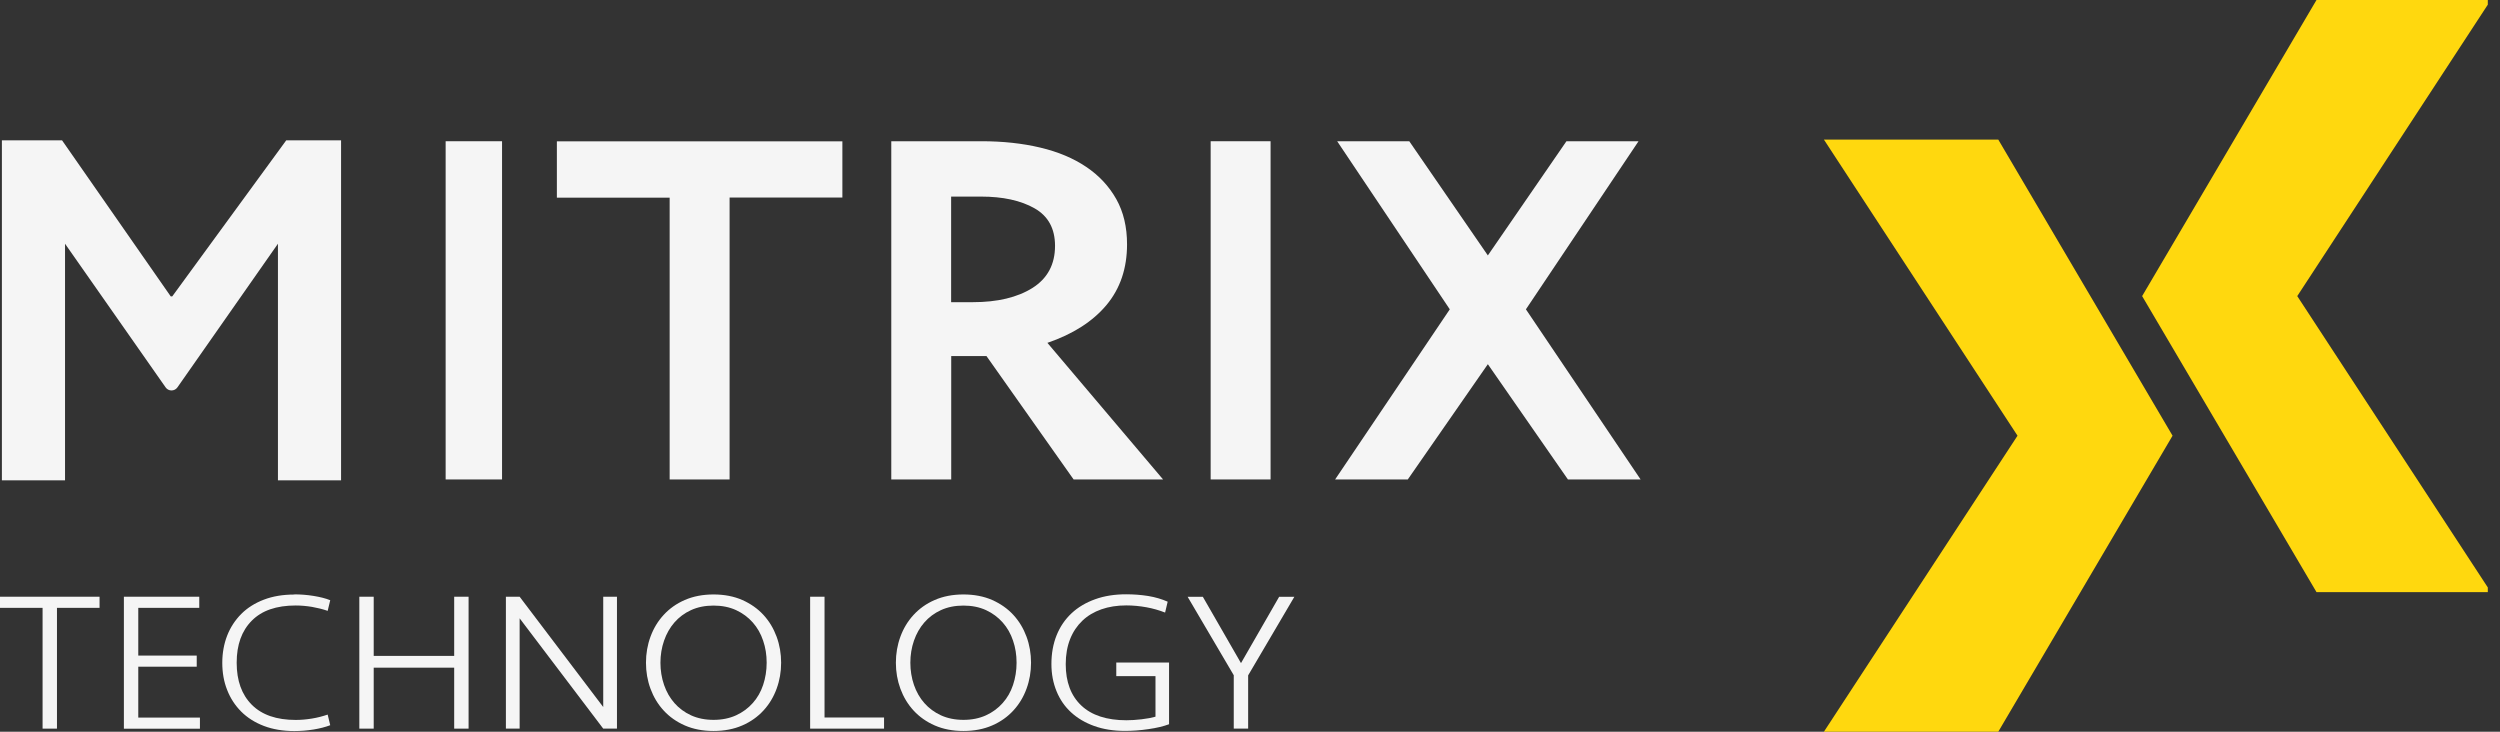
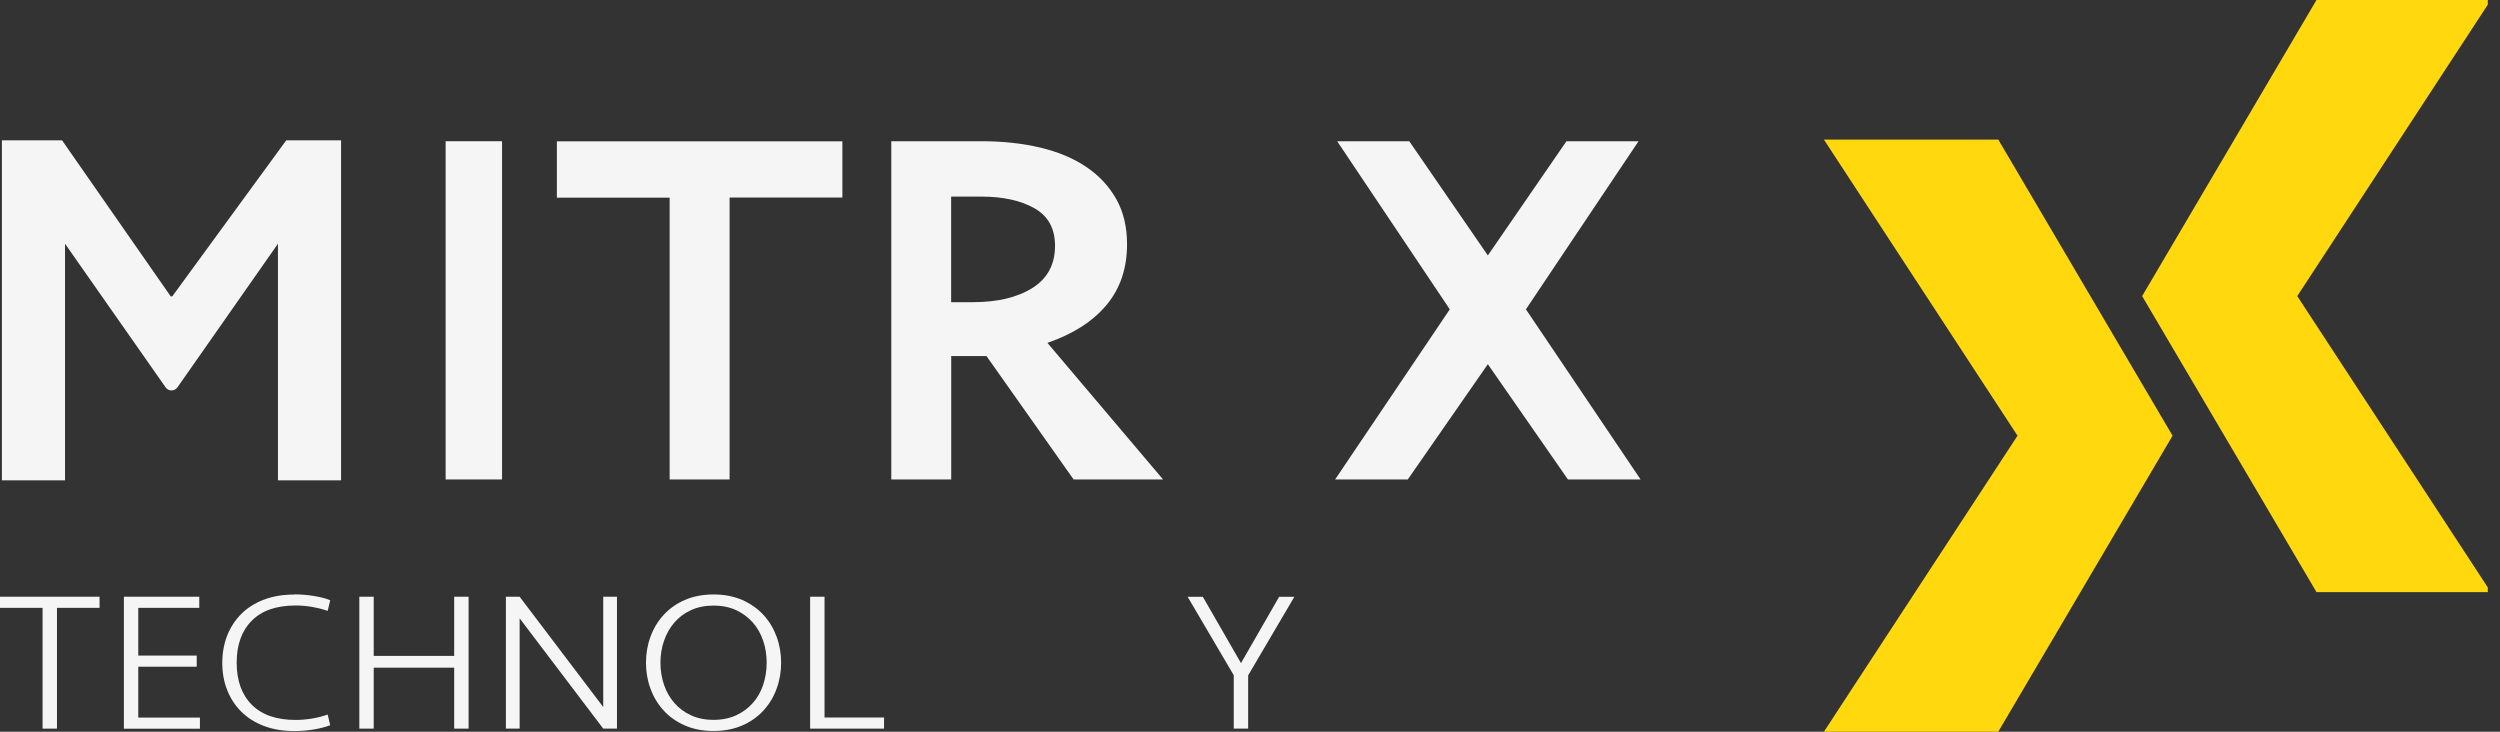
<svg xmlns="http://www.w3.org/2000/svg" width="164" height="48" viewBox="0 0 164 48" fill="none">
  <rect x="0" y="0" width="164" height="48" fill="#333333" stroke="none" />
  <g clip-path="url(#clip0_509_30173)">
    <path d="M32.934 9.265H29.234V31.452H32.934V9.265Z" fill="#F5F5F5" />
    <path d="M55.26 9.265V12.96H47.861V31.452H43.929V12.965H36.531V9.27H55.254L55.26 9.265Z" fill="#F5F5F5" />
    <path d="M69.21 16.128C69.21 14.994 68.763 14.174 67.862 13.663C66.962 13.152 65.791 12.896 64.352 12.896H62.394V19.823H63.812C65.43 19.823 66.735 19.514 67.728 18.891C68.714 18.268 69.21 17.347 69.21 16.128ZM73.934 16.027C73.934 17.603 73.487 18.928 72.586 20.009C71.686 21.085 70.391 21.916 68.709 22.491L76.297 31.452H70.429L64.713 23.358H62.4V31.452H58.468V9.265H64.389C65.786 9.265 67.064 9.403 68.234 9.68C69.405 9.957 70.408 10.377 71.254 10.947C72.096 11.512 72.754 12.22 73.228 13.061C73.703 13.908 73.934 14.893 73.934 16.027Z" fill="#F5F5F5" />
-     <path d="M83.35 9.265H79.419V31.452H83.35V9.265Z" fill="#F5F5F5" />
    <path d="M102.759 9.265H107.488L100.1 20.292L107.623 31.452H102.856L97.603 23.891L92.351 31.452H87.584L95.106 20.292L87.718 9.265H92.448L97.603 16.756L102.759 9.265Z" fill="#F5F5F5" />
    <path d="M0.124 31.51V9.206H4.071L11.201 19.445H11.298L18.777 9.206H22.374V31.51H18.233V15.989L11.637 25.414C11.449 25.68 11.05 25.68 10.866 25.414L4.266 15.989V31.51H0.124Z" fill="#F5F5F5" />
    <path d="M6.531 39.145V39.875H3.737V47.798H2.793V39.875H0V39.145H6.531Z" fill="#F5F5F5" />
    <path d="M8.127 39.145H13.072V39.875H9.071V43.006H12.905V43.735H9.071V47.074H13.115V47.803H8.127V39.151V39.145Z" fill="#F5F5F5" />
    <path d="M19.306 38.991C19.721 38.991 20.142 39.023 20.568 39.092C20.994 39.161 21.361 39.252 21.663 39.374L21.495 40.072C21.172 39.96 20.827 39.875 20.465 39.811C20.104 39.752 19.748 39.72 19.398 39.72C18.136 39.72 17.176 40.05 16.518 40.716C15.855 41.382 15.526 42.297 15.526 43.474C15.526 44.651 15.855 45.567 16.518 46.232C17.181 46.898 18.141 47.228 19.398 47.228C19.748 47.228 20.104 47.196 20.465 47.137C20.827 47.079 21.167 46.988 21.495 46.877L21.663 47.574C21.355 47.691 20.989 47.787 20.568 47.856C20.142 47.925 19.721 47.957 19.306 47.957C18.567 47.957 17.899 47.846 17.311 47.622C16.723 47.398 16.227 47.084 15.822 46.679C15.418 46.275 15.111 45.801 14.9 45.258C14.684 44.715 14.582 44.118 14.582 43.48C14.582 42.841 14.69 42.244 14.9 41.701C15.111 41.158 15.423 40.684 15.822 40.279C16.227 39.875 16.723 39.561 17.311 39.337C17.899 39.113 18.562 39.002 19.306 39.002V38.991Z" fill="#F5F5F5" />
    <path d="M29.795 47.798V43.799H24.515V47.798H23.572V39.145H24.515V43.027H29.795V39.145H30.739V47.798H29.795Z" fill="#F5F5F5" />
    <path d="M39.572 47.798L34.088 40.562V47.798H33.187V39.145H34.088L39.572 46.381V39.145H40.473V47.798H39.572Z" fill="#F5F5F5" />
    <path d="M46.809 47.223C47.364 47.223 47.855 47.121 48.287 46.925C48.718 46.727 49.085 46.456 49.381 46.12C49.683 45.785 49.91 45.386 50.061 44.933C50.212 44.48 50.293 43.991 50.293 43.474C50.293 42.958 50.217 42.478 50.061 42.026C49.91 41.573 49.683 41.174 49.381 40.833C49.079 40.492 48.713 40.221 48.287 40.024C47.855 39.827 47.364 39.726 46.809 39.726C46.254 39.726 45.763 39.827 45.331 40.024C44.9 40.221 44.539 40.492 44.242 40.833C43.946 41.174 43.719 41.573 43.563 42.026C43.406 42.478 43.325 42.963 43.325 43.474C43.325 43.985 43.406 44.48 43.563 44.933C43.719 45.386 43.946 45.785 44.242 46.12C44.539 46.456 44.9 46.727 45.331 46.925C45.763 47.121 46.254 47.223 46.809 47.223ZM46.809 47.952C46.103 47.952 45.477 47.83 44.927 47.59C44.377 47.35 43.913 47.02 43.536 46.61C43.158 46.2 42.872 45.721 42.673 45.183C42.473 44.64 42.376 44.071 42.376 43.474C42.376 42.878 42.473 42.308 42.673 41.765C42.872 41.222 43.158 40.748 43.536 40.338C43.913 39.928 44.371 39.598 44.927 39.358C45.477 39.119 46.103 38.996 46.809 38.996C47.516 38.996 48.141 39.119 48.691 39.358C49.241 39.603 49.705 39.928 50.083 40.338C50.46 40.748 50.746 41.227 50.945 41.765C51.145 42.308 51.242 42.878 51.242 43.474C51.242 44.071 51.145 44.64 50.945 45.183C50.746 45.727 50.46 46.2 50.083 46.61C49.705 47.02 49.247 47.35 48.691 47.59C48.141 47.83 47.51 47.952 46.809 47.952Z" fill="#F5F5F5" />
    <path d="M54.089 39.145V47.068H57.994V47.798H53.145V39.145H54.089Z" fill="#F5F5F5" />
-     <path d="M63.203 47.223C63.758 47.223 64.249 47.121 64.681 46.925C65.112 46.727 65.479 46.456 65.775 46.12C66.077 45.785 66.304 45.386 66.455 44.933C66.606 44.48 66.687 43.991 66.687 43.474C66.687 42.958 66.611 42.478 66.455 42.026C66.304 41.573 66.077 41.174 65.775 40.833C65.473 40.492 65.107 40.221 64.681 40.024C64.249 39.827 63.758 39.726 63.203 39.726C62.648 39.726 62.157 39.827 61.725 40.024C61.294 40.221 60.933 40.492 60.636 40.833C60.339 41.174 60.113 41.573 59.956 42.026C59.8 42.478 59.719 42.963 59.719 43.474C59.719 43.985 59.8 44.48 59.956 44.933C60.113 45.386 60.339 45.785 60.636 46.12C60.933 46.456 61.294 46.727 61.725 46.925C62.157 47.121 62.648 47.223 63.203 47.223ZM63.203 47.952C62.496 47.952 61.871 47.83 61.321 47.59C60.771 47.35 60.307 47.02 59.93 46.61C59.552 46.2 59.266 45.721 59.067 45.183C58.867 44.64 58.77 44.071 58.77 43.474C58.77 42.878 58.867 42.308 59.067 41.765C59.266 41.222 59.552 40.748 59.93 40.338C60.307 39.928 60.766 39.598 61.321 39.358C61.871 39.119 62.496 38.996 63.203 38.996C63.909 38.996 64.535 39.119 65.085 39.358C65.635 39.603 66.099 39.928 66.476 40.338C66.854 40.748 67.14 41.227 67.339 41.765C67.539 42.308 67.636 42.878 67.636 43.474C67.636 44.071 67.539 44.64 67.339 45.183C67.14 45.727 66.854 46.2 66.476 46.61C66.099 47.02 65.641 47.35 65.085 47.59C64.535 47.83 63.904 47.952 63.203 47.952Z" fill="#F5F5F5" />
    <path d="M80.94 44.305L77.909 39.151H78.907L81.409 43.501L83.911 39.151H84.909L81.878 44.305V47.798H80.934V44.305H80.94Z" fill="#F5F5F5" />
-     <path d="M73.228 43.469V44.353H75.8V47.015C75.558 47.084 75.256 47.143 74.889 47.185C74.522 47.228 74.193 47.249 73.897 47.249C72.603 47.249 71.61 46.924 70.931 46.28C70.251 45.636 69.912 44.731 69.912 43.57C69.912 42.952 70.009 42.409 70.197 41.93C70.386 41.451 70.656 41.051 71.001 40.721C71.346 40.391 71.767 40.141 72.252 39.971C72.737 39.8 73.282 39.715 73.886 39.715C74.328 39.715 74.77 39.758 75.207 39.837C75.644 39.917 76.049 40.035 76.431 40.184L76.599 39.47C76.21 39.3 75.784 39.172 75.32 39.097C74.857 39.023 74.377 38.986 73.875 38.986C73.126 38.986 72.446 39.092 71.842 39.31C71.233 39.529 70.721 39.832 70.294 40.231C69.868 40.631 69.54 41.11 69.313 41.674C69.087 42.239 68.973 42.867 68.973 43.559C68.973 44.209 69.087 44.805 69.308 45.343C69.529 45.886 69.847 46.349 70.267 46.733C70.683 47.116 71.19 47.414 71.783 47.627C72.376 47.84 73.045 47.947 73.8 47.947C74.301 47.947 74.814 47.909 75.342 47.83C75.871 47.755 76.318 47.648 76.69 47.51V43.464H73.228V43.469Z" fill="#F5F5F5" />
    <path d="M131.087 48H119.649L132.349 28.582L119.649 9.158H131.087L142.52 28.582L131.087 48Z" fill="#FFD80E" />
    <path d="M151.962 0H163.4L150.7 19.424L163.4 38.842H151.962L140.524 19.424L151.962 0Z" fill="#FFD80E" />
  </g>
  <defs>
    <clipPath id="clip0_509_30173">
      <rect width="163.2" height="48" fill="white" />
    </clipPath>
  </defs>
</svg>